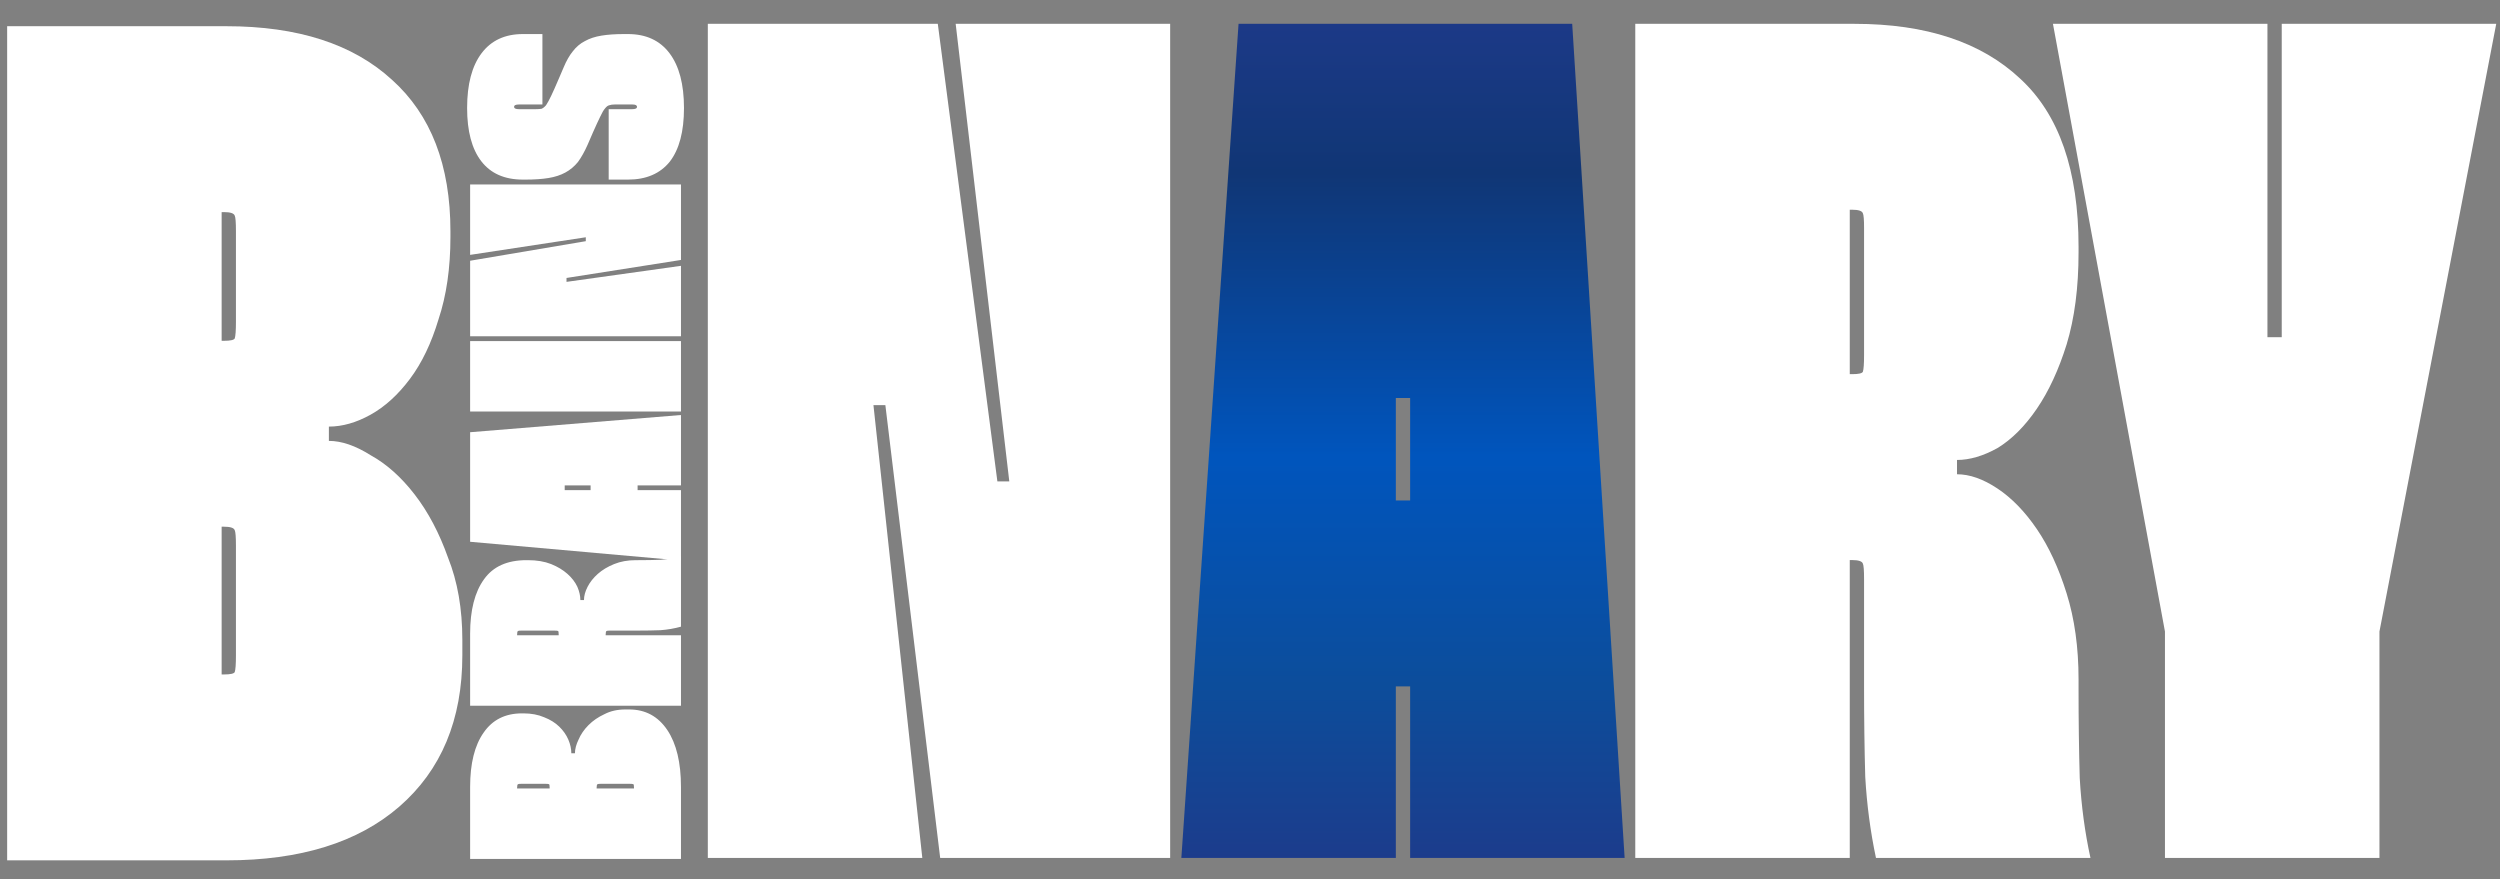
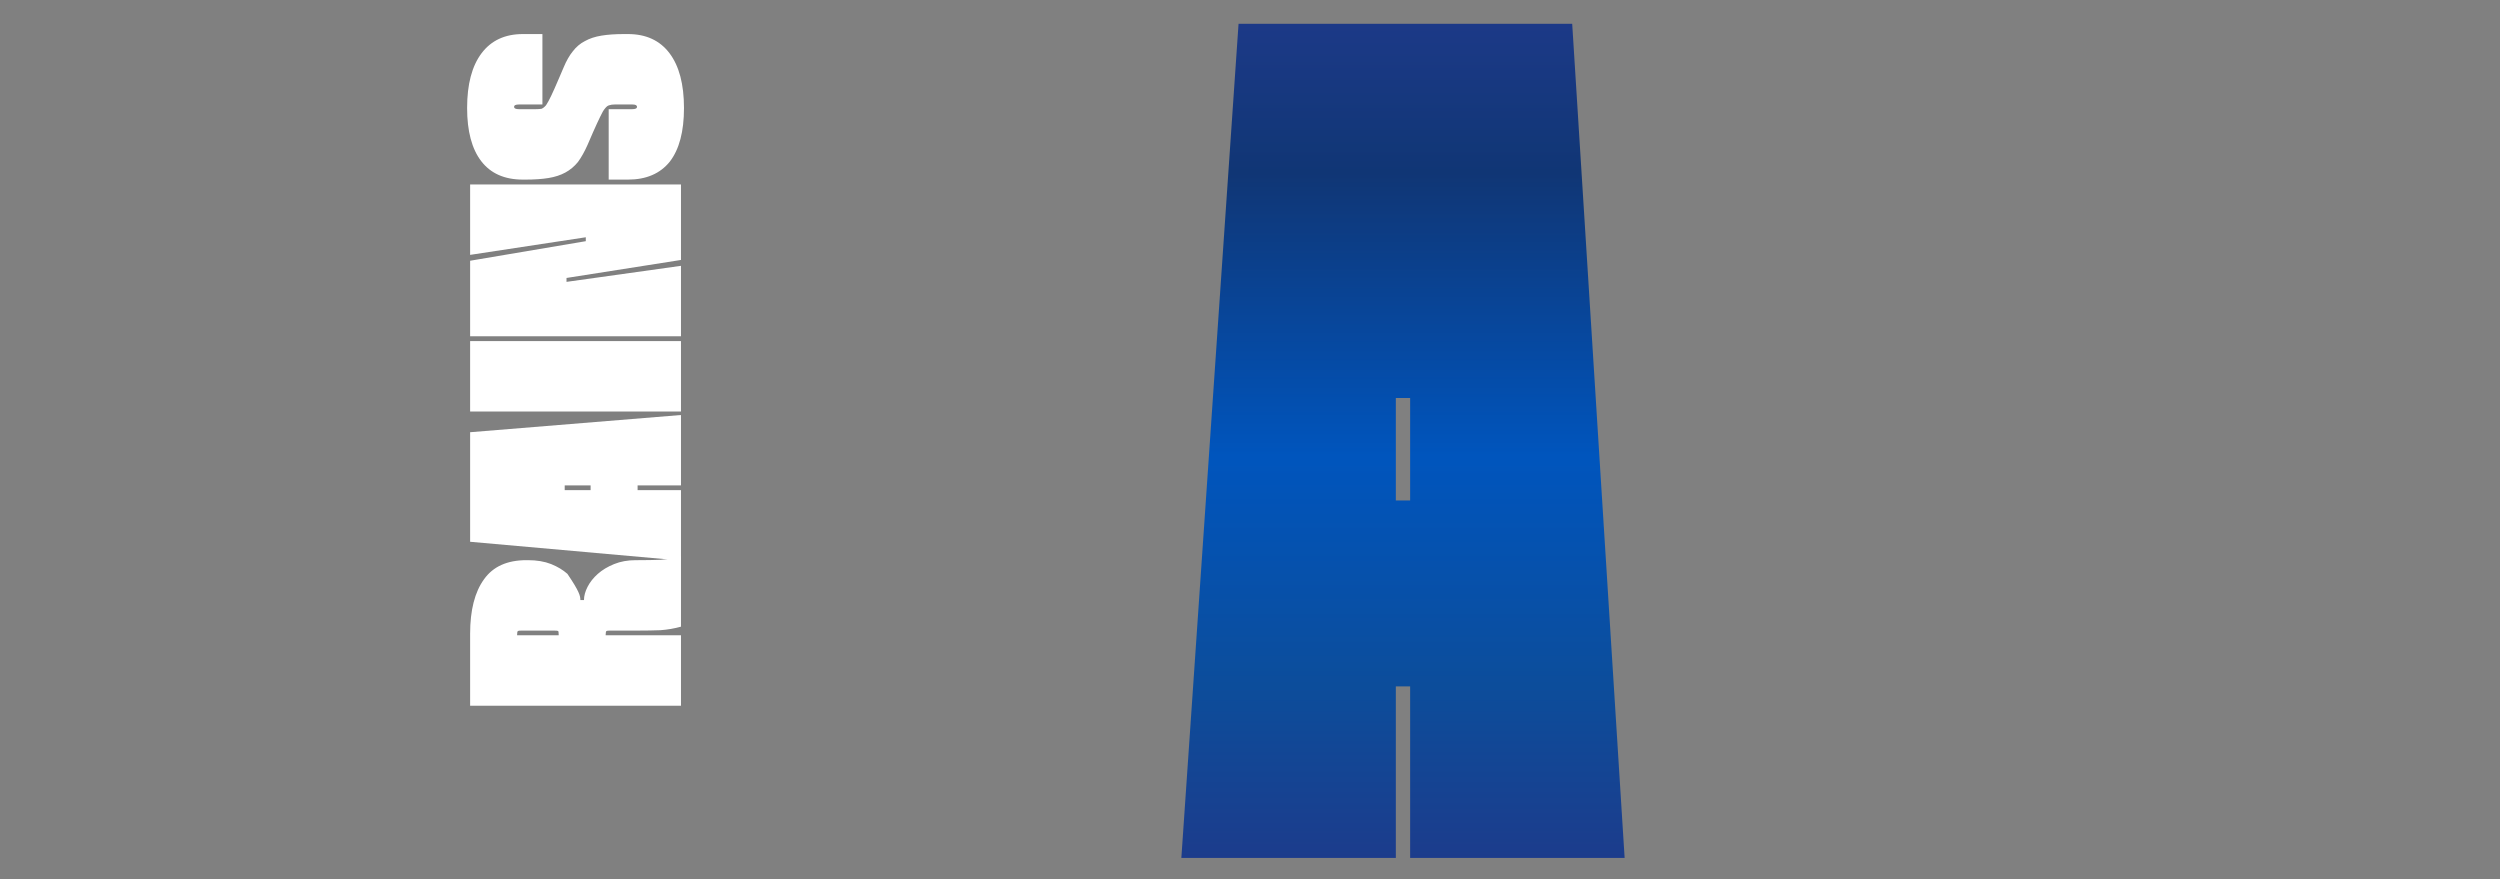
<svg xmlns="http://www.w3.org/2000/svg" width="1049" height="369" viewBox="0 0 1049 369" fill="none">
  <rect x="0" y="0" width="1049" height="369" fill="#808080" stroke="none" />
-   <path d="M95 11C125 11 148.167 18.5 164.5 33.5C180.833 48.167 189 69.333 189 97V99.5C189 112.5 187.333 124 184 134C181 144 177 152.333 172 159C167 165.667 161.5 170.667 155.5 174C149.5 177.333 143.667 179 138 179V185C143.333 185 149.167 187 155.5 191C162.167 194.667 168.333 200.167 174 207.5C179.667 214.833 184.333 223.667 188 234C192 244 194 255.5 194 268.5V275C194 302 185.167 323.167 167.5 338.5C150.167 353.5 126 361 95 361H3V11H95ZM93 143H94C96.667 143 98.167 142.667 98.5 142C98.833 141 99 138.667 99 135V97C99 93.333 98.833 91.167 98.5 90.5C98.167 89.5 96.667 89 94 89H93V143ZM93 283H94C96.667 283 98.167 282.667 98.5 282C98.833 281 99 278.667 99 275V229C99 225.333 98.833 223.167 98.5 222.5C98.167 221.5 96.667 221 94 221H93V283Z" fill="white" />
  <path d="M227.597 43.842L217.739 43.842C216.391 43.842 215.717 44.17 215.717 44.827C215.717 45.484 216.391 45.812 217.739 45.812H224.817C225.744 45.812 226.544 45.757 227.218 45.648C227.808 45.429 228.44 44.936 229.114 44.17C229.704 43.295 230.42 41.981 231.263 40.23C232.105 38.479 233.2 36.017 234.549 32.843L236.444 28.411C237.624 25.565 238.93 23.267 240.363 21.516C241.795 19.655 243.48 18.233 245.418 17.248C247.356 16.153 249.673 15.387 252.369 14.949C254.981 14.512 258.141 14.293 261.849 14.293H263.492C271.075 14.293 276.889 16.974 280.933 22.337C284.978 27.699 287 35.36 287 45.319C287 55.169 285.02 62.666 281.06 67.81C277.015 72.844 271.159 75.361 263.492 75.361H255.403V45.812H265.261C266.609 45.812 267.283 45.484 267.283 44.827C267.283 44.17 266.651 43.842 265.387 43.842H257.931C257.004 43.842 256.245 43.951 255.656 44.17C255.066 44.28 254.476 44.718 253.886 45.483C253.296 46.14 252.622 47.289 251.864 48.931C251.106 50.463 250.094 52.652 248.831 55.497L246.556 60.751C245.292 63.596 243.944 66.004 242.511 67.974C240.994 69.834 239.225 71.312 237.203 72.406C235.181 73.501 232.821 74.267 230.125 74.704C227.429 75.142 224.227 75.361 220.519 75.361H219.382C211.714 75.361 205.9 72.789 201.94 67.645C197.98 62.502 196 55.06 196 45.319C196 35.36 198.022 27.699 202.067 22.337C206.111 16.974 211.883 14.293 219.382 14.293H227.597V43.842Z" fill="white" />
  <path d="M197.264 77.395L285.736 77.395V109.078L237.708 116.63V118.271L285.736 111.541V141.09L197.264 141.09V109.407L245.797 101.199V99.557L197.264 106.944V77.395Z" fill="white" />
  <path d="M197.264 143.123H285.736V172.672L197.264 172.672V143.123Z" fill="white" />
  <path d="M197.264 181.361L285.736 174.138V203.687H267.536V205.657H285.736V235.206L197.264 227.326V181.361ZM247.819 203.687H236.95V205.657H247.819V203.687Z" fill="white" />
-   <path d="M197.264 265.908C197.264 256.058 199.202 248.452 203.078 243.09C206.869 237.727 212.81 235.046 220.899 235.046H221.531C225.238 235.046 228.482 235.593 231.262 236.687C233.959 237.782 236.234 239.15 238.087 240.791C239.941 242.433 241.331 244.239 242.258 246.209C243.101 248.179 243.522 250.039 243.522 251.79H245.039C245.039 250.039 245.544 248.179 246.556 246.209C247.567 244.239 248.999 242.433 250.853 240.791C252.706 239.15 254.981 237.782 257.678 236.687C260.374 235.593 263.407 235.046 266.778 235.046H267.789C271.159 235.046 274.319 234.991 277.268 234.881C280.217 234.663 283.04 234.17 285.736 233.404V262.953C282.956 263.719 280.091 264.212 277.142 264.431C274.193 264.54 270.991 264.595 267.536 264.595H256.161C255.234 264.595 254.687 264.649 254.518 264.759C254.265 264.868 254.139 265.361 254.139 266.236V266.565H285.736V296.114H197.264V265.908ZM234.422 266.565V266.236C234.422 265.361 234.338 264.868 234.169 264.759C233.917 264.649 233.327 264.595 232.4 264.595H218.876C218.034 264.595 217.528 264.649 217.36 264.759C217.107 264.868 216.981 265.361 216.981 266.236V266.565H234.422Z" fill="white" />
-   <path d="M197.264 330.194C197.264 320.344 199.16 312.738 202.951 307.376C206.659 302.013 212.009 299.332 219.003 299.332H219.635C222.921 299.332 225.828 299.879 228.356 300.973C230.883 301.958 232.99 303.272 234.675 304.913C236.36 306.555 237.624 308.361 238.467 310.331C239.309 312.301 239.731 314.216 239.731 316.076H241.247C241.247 314.325 241.753 312.41 242.764 310.331C243.691 308.142 245.081 306.117 246.935 304.257C248.788 302.396 251.021 300.864 253.633 299.66C256.161 298.347 259.068 297.69 262.354 297.69H263.997C270.822 297.69 276.173 300.59 280.049 306.391C283.84 312.082 285.736 320.016 285.736 330.194V360.4H197.264V330.194ZM230.631 330.851V330.522C230.631 329.647 230.546 329.154 230.378 329.045C230.125 328.936 229.535 328.881 228.608 328.881H219.003C218.076 328.881 217.528 328.936 217.36 329.045C217.107 329.154 216.981 329.647 216.981 330.522V330.851H230.631ZM266.019 330.851V330.522C266.019 329.647 265.935 329.154 265.767 329.045C265.514 328.936 264.924 328.881 263.997 328.881H252.369C251.443 328.881 250.895 328.936 250.726 329.045C250.474 329.154 250.347 329.647 250.347 330.522V330.851H266.019Z" fill="white" />
-   <path d="M491 10V360H394.5L371.5 170H366.5L387 360H297V10H393.5L418.5 202H423.5L401 10H491ZM778.16 10C808.16 10 831.327 17.667 847.66 33C863.994 48 872.16 71.5 872.16 103.5V106C872.16 120.667 870.494 133.5 867.16 144.5C863.827 155.167 859.66 164.167 854.66 171.5C849.66 178.833 844.16 184.333 838.16 188C832.16 191.333 826.494 193 821.16 193V199C826.494 199 832.16 201 838.16 205C844.16 209 849.66 214.667 854.66 222C859.66 229.333 863.827 238.333 867.16 249C870.494 259.667 872.16 271.667 872.16 285V289C872.16 302.333 872.327 314.833 872.66 326.5C873.327 338.167 874.827 349.333 877.16 360H787.16C784.827 349 783.327 337.667 782.66 326C782.327 314.333 782.16 301.667 782.16 288V243C782.16 239.333 781.993 237.167 781.66 236.5C781.327 235.5 779.827 235 777.16 235H776.16V360H686.16V10H778.16ZM776.16 157H777.16C779.827 157 781.327 156.667 781.66 156C781.993 155 782.16 152.667 782.16 149V95.5C782.16 92.167 781.993 90.167 781.66 89.5C781.327 88.5 779.827 88 777.16 88H776.16V157ZM951.418 10V141.5H957.418V10H1047.42L998.418 265V360H908.418V265L861.418 10H951.418Z" fill="white" />
+   <path d="M197.264 265.908C197.264 256.058 199.202 248.452 203.078 243.09C206.869 237.727 212.81 235.046 220.899 235.046H221.531C225.238 235.046 228.482 235.593 231.262 236.687C233.959 237.782 236.234 239.15 238.087 240.791C243.101 248.179 243.522 250.039 243.522 251.79H245.039C245.039 250.039 245.544 248.179 246.556 246.209C247.567 244.239 248.999 242.433 250.853 240.791C252.706 239.15 254.981 237.782 257.678 236.687C260.374 235.593 263.407 235.046 266.778 235.046H267.789C271.159 235.046 274.319 234.991 277.268 234.881C280.217 234.663 283.04 234.17 285.736 233.404V262.953C282.956 263.719 280.091 264.212 277.142 264.431C274.193 264.54 270.991 264.595 267.536 264.595H256.161C255.234 264.595 254.687 264.649 254.518 264.759C254.265 264.868 254.139 265.361 254.139 266.236V266.565H285.736V296.114H197.264V265.908ZM234.422 266.565V266.236C234.422 265.361 234.338 264.868 234.169 264.759C233.917 264.649 233.327 264.595 232.4 264.595H218.876C218.034 264.595 217.528 264.649 217.36 264.759C217.107 264.868 216.981 265.361 216.981 266.236V266.565H234.422Z" fill="white" />
  <path d="M659.695 10L681.695 360H591.695V288H585.695V360H495.695L519.695 10H659.695ZM591.695 210V167H585.695V210H591.695Z" fill="url(#paint0_linear_9_13)" />
  <defs>
    <linearGradient id="paint0_linear_9_13" x1="671.5" y1="0" x2="671.5" y2="369" gradientUnits="userSpaceOnUse">
      <stop stop-color="#1E3A8A" />
      <stop offset="0.197" stop-color="#103675" />
      <stop offset="0.519" stop-color="#0055BD" />
      <stop offset="0.779" stop-color="#0C4D9B" />
      <stop offset="1" stop-color="#1E3A8A" />
    </linearGradient>
  </defs>
</svg>